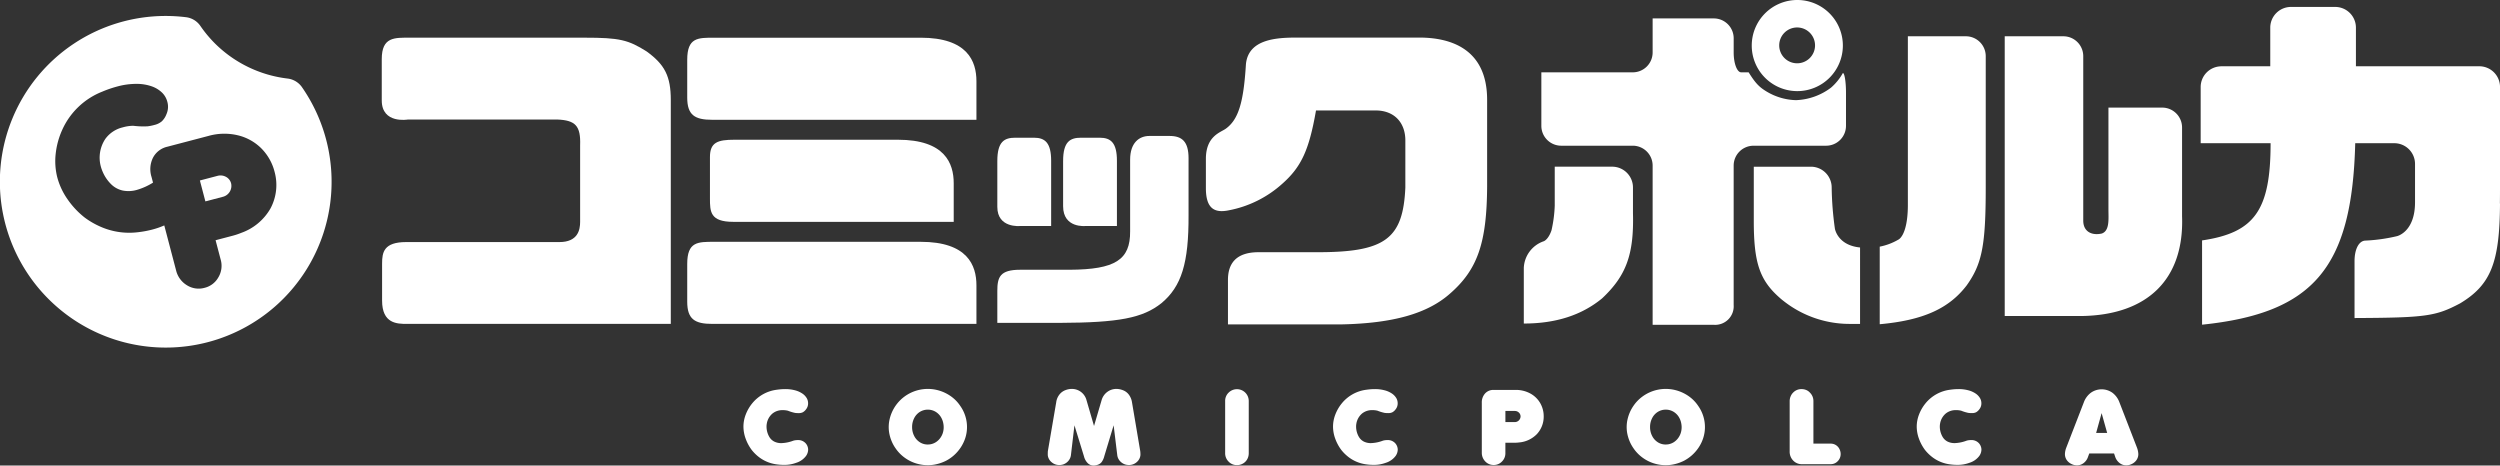
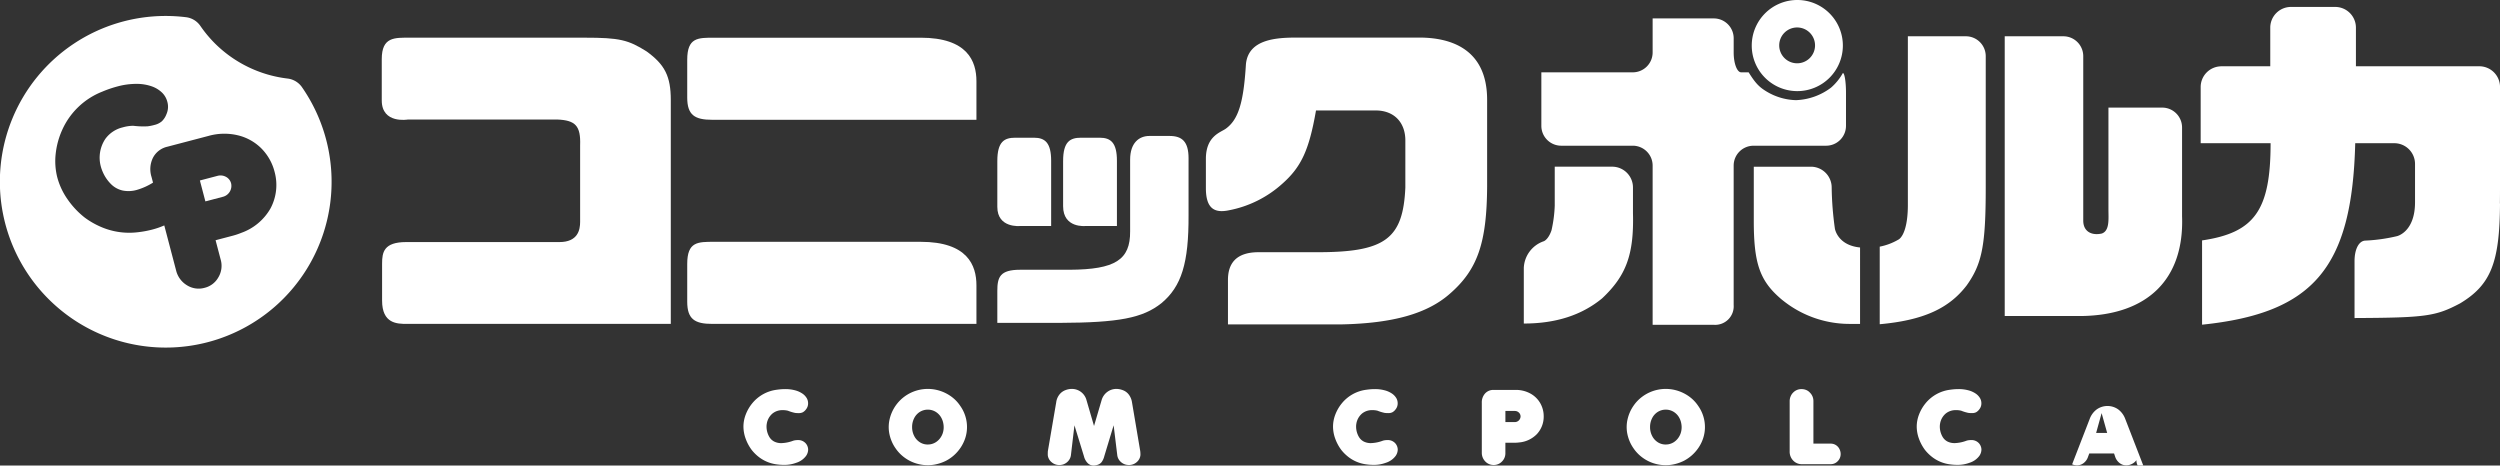
<svg xmlns="http://www.w3.org/2000/svg" viewBox="0 0 576.895 107.429">
  <rect x="0" y="0" width="576.895" height="107.429" fill="#333333" stroke="none" />
  <defs>
    <style>.cls-1{fill:#fff;}</style>
  </defs>
  <g id="レイヤー_2" data-name="レイヤー 2">
    <g id="レイヤー_1-2" data-name="レイヤー 1">
      <path class="cls-1" d="M69.681,20.115a4.719,4.719,0,0,0-3.3-1.987,28.534,28.534,0,0,1-16.876-8.2,28.786,28.786,0,0,1-3.283-3.969,4.7,4.7,0,0,0-3.3-1.988,38.418,38.418,0,0,0-4.7-.287A38.247,38.247,0,0,0,11.191,68.994a38.264,38.264,0,0,0,58.49-48.879ZM62.416,48.1a12.6,12.6,0,0,1-6.754,5.637,15.665,15.665,0,0,1-1.914.644l-4,1.052,1.166,4.434a5.172,5.172,0,0,1-.548,4.171,4.986,4.986,0,0,1-3.169,2.381A5.062,5.062,0,0,1,43.1,65.8a5.485,5.485,0,0,1-2.447-3.334L37.908,52.017a18.474,18.474,0,0,1-2.808.968,23.419,23.419,0,0,1-3.4.617,16.439,16.439,0,0,1-8.949-1.49A18.37,18.37,0,0,1,19.541,50.2a19.27,19.27,0,0,1-4.007-4.29,15.993,15.993,0,0,1-2.306-4.946,15.239,15.239,0,0,1-.388-5.392,18.161,18.161,0,0,1,1.522-5.616,16.938,16.938,0,0,1,9.25-8.813,26.019,26.019,0,0,1,3.436-1.181,16.7,16.7,0,0,1,4.469-.608,10.565,10.565,0,0,1,3.517.578,6.5,6.5,0,0,1,2.367,1.45,4.52,4.52,0,0,1,1.2,2.064,4.216,4.216,0,0,1-.187,2.895,4.5,4.5,0,0,1-1.062,1.644,4.046,4.046,0,0,1-1.731.85,10.837,10.837,0,0,1-1.537.311,18.959,18.959,0,0,1-3.339-.12,9.227,9.227,0,0,0-2.428.364,6.948,6.948,0,0,0-3.99,2.634,7.8,7.8,0,0,0-1.074,6.352,9.254,9.254,0,0,0,.517,1.435,8.928,8.928,0,0,0,1.987,2.811,5.442,5.442,0,0,0,2.625,1.357,6.939,6.939,0,0,0,3.174-.151,14.784,14.784,0,0,0,3.754-1.687l-.345-1.314a5.936,5.936,0,0,1,.353-4.463,4.965,4.965,0,0,1,3.274-2.5l9.522-2.5a13.448,13.448,0,0,1,6.762-.145A11.4,11.4,0,0,1,60.3,34.234a11.788,11.788,0,0,1,3.073,5.451A11.474,11.474,0,0,1,62.416,48.1Z" />
      <path class="cls-1" d="M52.175,40.823a2.627,2.627,0,0,0-1.961-.249l-4.089,1.074,1.267,4.826L51.481,45.4a2.6,2.6,0,0,0,1.851-3.078A2.368,2.368,0,0,0,52.175,40.823Z" />
      <path class="cls-1" d="M173.489,103.86a9.932,9.932,0,0,1-1.434-2.659,8.279,8.279,0,0,1-.5-2.763,7.778,7.778,0,0,1,.512-2.734,9.345,9.345,0,0,1,1.491-2.6,8.719,8.719,0,0,1,5.756-3.176,13.224,13.224,0,0,1,1.865-.139,8.6,8.6,0,0,1,2.3.282,5.451,5.451,0,0,1,1.675.748,3.333,3.333,0,0,1,.99,1.03,2.327,2.327,0,0,1,.329,1.187A2.16,2.16,0,0,1,186,94.455a2.343,2.343,0,0,1-.742.679,2.094,2.094,0,0,1-.973.195,5.658,5.658,0,0,1-.806-.046,9.679,9.679,0,0,1-1.646-.5,4.693,4.693,0,0,0-1.255-.138,3.587,3.587,0,0,0-2.331.788,3.866,3.866,0,0,0-1.295,2.275,3.806,3.806,0,0,0-.069.748,4.733,4.733,0,0,0,.691,2.44,2.773,2.773,0,0,0,1.128,1.019,3.585,3.585,0,0,0,1.6.34,8.489,8.489,0,0,0,2.7-.541.679.679,0,0,1,.1-.034q.079-.024.138-.036a4.011,4.011,0,0,1,.875-.091,2.286,2.286,0,0,1,1.784.725,2.25,2.25,0,0,1,.588,1.486,2.611,2.611,0,0,1-.5,1.461,4.5,4.5,0,0,1-2.279,1.578,7.733,7.733,0,0,1-2.855.471,12.269,12.269,0,0,1-1.773-.137,8.465,8.465,0,0,1-4.26-1.912A9.472,9.472,0,0,1,173.489,103.86Z" />
      <path class="cls-1" d="M206.655,103.445a8.473,8.473,0,0,1-.869-1.559,9.079,9.079,0,0,1-.53-1.657,8,8,0,0,1,0-3.357,9.139,9.139,0,0,1,.535-1.675,9.033,9.033,0,0,1,2.867-3.643,9.107,9.107,0,0,1,7.627-1.543,9.226,9.226,0,0,1,2.061.777,9.013,9.013,0,0,1,1.8,1.226,8.3,8.3,0,0,1,1.421,1.624,8.449,8.449,0,0,1,1.578,4.9,8.28,8.28,0,0,1-.4,2.551,9.144,9.144,0,0,1-2.625,3.983,8.9,8.9,0,0,1-1.767,1.226,9.418,9.418,0,0,1-2.032.765,8.916,8.916,0,0,1-2.211.283,9.159,9.159,0,0,1-2.872-.461,8.91,8.91,0,0,1-2.579-1.347A8.7,8.7,0,0,1,206.655,103.445Zm3.822-4.9a4.387,4.387,0,0,0,.489,2.072,3.664,3.664,0,0,0,1.313,1.446,3.349,3.349,0,0,0,1.8.512,3.864,3.864,0,0,0,.713-.069,3.488,3.488,0,0,0,1.186-.483,3.842,3.842,0,0,0,.938-.875,4.024,4.024,0,0,0,.628-1.181,4.419,4.419,0,0,0,.149-2.158,4.259,4.259,0,0,0-.673-1.727,3.633,3.633,0,0,0-1.261-1.14,3.52,3.52,0,0,0-3.488.1,3.611,3.611,0,0,0-1.312,1.444A4.4,4.4,0,0,0,210.477,98.541Z" />
      <path class="cls-1" d="M241.78,105q0-.621.023-.9l1.934-11.316a3.632,3.632,0,0,1,.72-1.721,3.145,3.145,0,0,1,1.422-1.042,4.087,4.087,0,0,1,1.439-.276,3.482,3.482,0,0,1,3.4,2.59l1.738,5.964,1.75-5.964a3.579,3.579,0,0,1,1.3-1.888,3.452,3.452,0,0,1,2.123-.7,4.156,4.156,0,0,1,1.44.276,3.046,3.046,0,0,1,1.416,1.037,3.9,3.9,0,0,1,.725,1.726l1.911,11.316a6.259,6.259,0,0,1,.046.9,2.43,2.43,0,0,1-.869,1.646,2.665,2.665,0,0,1-1.791.657,3.038,3.038,0,0,1-.9-.139,2.753,2.753,0,0,1-1.232-.851,2.469,2.469,0,0,1-.564-1.337l-.829-6.837-2.165,7.16a3.861,3.861,0,0,1-.6,1.318,1.82,1.82,0,0,1-.881.616,3,3,0,0,1-.944.2,1.958,1.958,0,0,1-1.37-.541,3.36,3.36,0,0,1-.886-1.589l-2.2-7.16-.806,6.837a2.484,2.484,0,0,1-.564,1.337,2.76,2.76,0,0,1-1.22.851,3.126,3.126,0,0,1-.9.139,2.67,2.67,0,0,1-1.785-.657A2.425,2.425,0,0,1,241.78,105Z" />
-       <path class="cls-1" d="M283.52,106.531a2.692,2.692,0,0,1-.806-1.98V92.544a2.616,2.616,0,0,1,.8-1.94,2.721,2.721,0,0,1,4.282.57,2.741,2.741,0,0,1,.363,1.392V104.6a2.837,2.837,0,0,1-.2,1.053,2.612,2.612,0,0,1-.592.9,2.67,2.67,0,0,1-1.911.771A2.559,2.559,0,0,1,283.52,106.531Z" />
      <path class="cls-1" d="M309.541,103.86a9.932,9.932,0,0,1-1.434-2.659,8.256,8.256,0,0,1-.5-2.763,7.78,7.78,0,0,1,.513-2.734,9.37,9.37,0,0,1,1.491-2.6,8.721,8.721,0,0,1,5.756-3.176,13.235,13.235,0,0,1,1.865-.139,8.591,8.591,0,0,1,2.3.282,5.458,5.458,0,0,1,1.676.748,3.364,3.364,0,0,1,.989,1.03,2.326,2.326,0,0,1,.328,1.187,2.164,2.164,0,0,1-.471,1.416,2.345,2.345,0,0,1-.743.679,2.092,2.092,0,0,1-.972.195,5.683,5.683,0,0,1-.807-.046,9.7,9.7,0,0,1-1.645-.5,4.708,4.708,0,0,0-1.255-.138,3.589,3.589,0,0,0-2.332.788,3.871,3.871,0,0,0-1.3,2.275,3.806,3.806,0,0,0-.069.748,4.733,4.733,0,0,0,.691,2.44,2.779,2.779,0,0,0,1.128,1.019,3.591,3.591,0,0,0,1.6.34,8.489,8.489,0,0,0,2.706-.541.653.653,0,0,1,.1-.034c.054-.016.1-.028.139-.036a4,4,0,0,1,.874-.091,2.288,2.288,0,0,1,1.785.725,2.254,2.254,0,0,1,.587,1.486,2.609,2.609,0,0,1-.5,1.461,4.494,4.494,0,0,1-2.28,1.578,7.737,7.737,0,0,1-2.855.471,12.269,12.269,0,0,1-1.773-.137,8.462,8.462,0,0,1-4.259-1.912A9.477,9.477,0,0,1,309.541,103.86Z" />
      <path class="cls-1" d="M342.721,106.462a2.835,2.835,0,0,1-.783-1.981V92.97a3.066,3.066,0,0,1,.76-2.176,2.55,2.55,0,0,1,1.957-.818h5.066a6.937,6.937,0,0,1,3.383.812,5.85,5.85,0,0,1,2.3,2.21,6.06,6.06,0,0,1,.818,3.114,5.9,5.9,0,0,1-1.578,4.064,6.478,6.478,0,0,1-4.1,1.923,8.01,8.01,0,0,1-1.036.069h-2.129v2.36a2.655,2.655,0,0,1-.818,2,2.57,2.57,0,0,1-1.888.772A2.61,2.61,0,0,1,342.721,106.462Zm4.663-9.061h2.176a1.338,1.338,0,0,0,1.323-1.289,1.223,1.223,0,0,0-.38-.9,1.354,1.354,0,0,0-.943-.38h-2.176Z" />
      <path class="cls-1" d="M376.943,103.445a8.591,8.591,0,0,1-.869-1.559,9.152,9.152,0,0,1-.529-1.657,7.959,7.959,0,0,1,0-3.357,9.139,9.139,0,0,1,.535-1.675,8.639,8.639,0,0,1,.863-1.559,8.739,8.739,0,0,1,2-2.084,9.107,9.107,0,0,1,7.627-1.543,9.244,9.244,0,0,1,2.061.777,9.013,9.013,0,0,1,1.8,1.226,8.369,8.369,0,0,1,1.422,1.624,8.463,8.463,0,0,1,1.577,4.9,8.251,8.251,0,0,1-.4,2.551,8.825,8.825,0,0,1-1.173,2.353,9.191,9.191,0,0,1-3.218,2.856,9.438,9.438,0,0,1-2.032.765,8.914,8.914,0,0,1-2.21.283,9.156,9.156,0,0,1-2.873-.461,8.9,8.9,0,0,1-2.579-1.347A8.682,8.682,0,0,1,376.943,103.445Zm3.823-4.9a4.387,4.387,0,0,0,.489,2.072,3.669,3.669,0,0,0,1.312,1.446,3.351,3.351,0,0,0,1.8.512,3.875,3.875,0,0,0,.714-.069,3.5,3.5,0,0,0,1.186-.483,3.842,3.842,0,0,0,.938-.875,4.045,4.045,0,0,0,.627-1.181,4.359,4.359,0,0,0,.219-1.4,4.5,4.5,0,0,0-.069-.759,4.273,4.273,0,0,0-.673-1.727,3.633,3.633,0,0,0-1.261-1.14,3.52,3.52,0,0,0-3.488.1,3.607,3.607,0,0,0-1.313,1.444A4.415,4.415,0,0,0,380.766,98.541Z" />
      <path class="cls-1" d="M415.835,107.118a2.73,2.73,0,0,1-2.037-.835,2.918,2.918,0,0,1-.818-2.135v-11.6a2.767,2.767,0,0,1,.213-1.06,2.7,2.7,0,0,1,.593-.9,2.63,2.63,0,0,1,1.934-.8,2.8,2.8,0,0,1,1.053.2,2.312,2.312,0,0,1,.858.594,2.7,2.7,0,0,1,.829,1.979v9.809h3.983a2.21,2.21,0,0,1,1.168.316,2.264,2.264,0,0,1,.829.881,2.5,2.5,0,0,1,.305,1.209,2.3,2.3,0,0,1-.684,1.657,2.2,2.2,0,0,1-1.618.68Z" />
      <path class="cls-1" d="M444.231,103.86A9.929,9.929,0,0,1,442.8,101.2a8.256,8.256,0,0,1-.5-2.763,7.78,7.78,0,0,1,.513-2.734,9.32,9.32,0,0,1,1.491-2.6,8.719,8.719,0,0,1,5.756-3.176,13.213,13.213,0,0,1,1.865-.139,8.6,8.6,0,0,1,2.3.282,5.462,5.462,0,0,1,1.675.748,3.356,3.356,0,0,1,.99,1.03,2.336,2.336,0,0,1,.328,1.187,2.159,2.159,0,0,1-.472,1.416,2.353,2.353,0,0,1-.742.679,2.094,2.094,0,0,1-.973.195,5.668,5.668,0,0,1-.806-.046,9.679,9.679,0,0,1-1.646-.5,4.7,4.7,0,0,0-1.255-.138,3.591,3.591,0,0,0-2.332.788,3.877,3.877,0,0,0-1.295,2.275,3.806,3.806,0,0,0-.069.748,4.733,4.733,0,0,0,.691,2.44,2.779,2.779,0,0,0,1.128,1.019,3.592,3.592,0,0,0,1.6.34,8.484,8.484,0,0,0,2.7-.541.74.74,0,0,1,.1-.034c.054-.016.1-.028.139-.036a4.008,4.008,0,0,1,.874-.091,2.287,2.287,0,0,1,1.785.725,2.249,2.249,0,0,1,.587,1.486,2.609,2.609,0,0,1-.5,1.461,4.5,4.5,0,0,1-2.279,1.578,7.739,7.739,0,0,1-2.856.471,12.256,12.256,0,0,1-1.772-.137,8.461,8.461,0,0,1-4.26-1.912A9.528,9.528,0,0,1,444.231,103.86Z" />
-       <path class="cls-1" d="M478.159,107.142a2.832,2.832,0,0,1-1.226-.962,2.412,2.412,0,0,1-.432-1.422,4.449,4.449,0,0,1,.311-1.462l4.052-10.465a4.816,4.816,0,0,1,1.641-2.216,4.294,4.294,0,0,1,4.927,0,4.821,4.821,0,0,1,1.64,2.216l4.053,10.465a4.806,4.806,0,0,1,.311,1.462A2.412,2.412,0,0,1,493,106.18a2.83,2.83,0,0,1-1.227.962,2.788,2.788,0,0,1-1.128.241,2.483,2.483,0,0,1-1.513-.518,3.019,3.019,0,0,1-1.031-1.439l-.264-.783h-5.722l-.288.783a2.967,2.967,0,0,1-1.007,1.428,2.489,2.489,0,0,1-1.537.529A2.788,2.788,0,0,1,478.159,107.142ZM483.7,99.9h2.544l-1.277-4.571Z" />
+       <path class="cls-1" d="M478.159,107.142l4.052-10.465a4.816,4.816,0,0,1,1.641-2.216,4.294,4.294,0,0,1,4.927,0,4.821,4.821,0,0,1,1.64,2.216l4.053,10.465a4.806,4.806,0,0,1,.311,1.462A2.412,2.412,0,0,1,493,106.18a2.83,2.83,0,0,1-1.227.962,2.788,2.788,0,0,1-1.128.241,2.483,2.483,0,0,1-1.513-.518,3.019,3.019,0,0,1-1.031-1.439l-.264-.783h-5.722l-.288.783a2.967,2.967,0,0,1-1.007,1.428,2.489,2.489,0,0,1-1.537.529A2.788,2.788,0,0,1,478.159,107.142ZM483.7,99.9h2.544l-1.277-4.571Z" />
      <path class="cls-1" d="M93.729,55.86h35.358c4.314,0,4.782-2.895,4.782-4.653V33.545c.162-4.5-1.063-5.8-5.312-5.967H94.144s-6.05,1.084-6.05-4.407V13.639c0-5.168,2.982-4.944,6.536-4.944h40.3c8.009,0,10.053.492,14.306,3.188,4.167,3.025,5.556,5.722,5.556,11.2V74.741h-60.9c-2.26,0-5.721-.044-5.721-5.377V60.807C88.171,58.22,88.563,55.86,93.729,55.86Z" />
      <path class="cls-1" d="M303.678,25.484c-1.6,9.206-3.426,13.086-7.835,16.967a25.522,25.522,0,0,1-12.3,6.083c-3.208.655-5.275-.308-5.275-5.12V36.675c0-5.294,3.379-6.1,4.586-6.972,2.95-2.125,4.112-6.119,4.651-14.845.531-5.934,7.268-6.188,11.924-6.188h28.059c7.02,0,15.678,2.422,15.678,14.361V43.06c-.077,13.01-2.208,19.17-8.6,24.725-5.176,4.566-13.086,6.848-25.183,7.076H283.362V64.589c0-3.527,1.621-6.391,7.08-6.391h13.083c16.052.078,20.239-2.968,20.771-14.91V32.4c0-3.982-2.429-6.912-6.877-6.912Z" />
      <path class="cls-1" d="M235.4,62.249h11.433c10.507-.06,14.008-2.277,13.953-8.873V36.836c0-3.85,2.044-5.463,4.451-5.463h4.655c2.884,0,4.376,1.315,4.376,5.141V49.642c.056,11.088-1.635,16.458-6.247,20.31-4.318,3.443-9.864,4.5-23.407,4.553H230.14V67.147C230.14,63.946,230.748,62.249,235.4,62.249Zm3.207-30.47h-4.331c-2.514,0-4.136.887-4.136,5.377,0,2.128,0,5.614,0,10.587S235.4,52.15,235.4,52.15h7.161V37.1C242.561,32.986,241.174,31.779,238.607,31.779Zm15.181,0h-4.332c-2.514,0-4.135.887-4.135,5.377V47.583c0,5.134,5.158,4.567,5.158,4.567h7.261V37.1C257.74,32.986,256.355,31.779,253.788,31.779Z" />
      <path class="cls-1" d="M225.321,27.644H164.365c-4.04,0-5.782-1.088-5.782-5.123V13.8c0-5.168,2.462-5.1,6.264-5.1h47.6c10.828,0,12.874,5.44,12.874,10.043Z" />
      <path class="cls-1" d="M225.321,74.741H164.365c-4.04,0-5.782-1.088-5.782-5.123V60.9c0-5.167,2.462-5.1,6.264-5.1h47.6c10.828,0,12.874,5.438,12.874,10.04Z" />
-       <path class="cls-1" d="M220.078,51.192h-50.87c-5.33,0-5.381-2.34-5.381-5.411v-9.53c0-3.392,1.757-4.007,5.631-4.007h37.749c10.825,0,12.871,5.439,12.871,10.042Z" />
      <path class="cls-1" d="M453.655,8.373h-13.4V47.556c-.075,6.946-2.214,7.751-2.214,7.751a13.721,13.721,0,0,1-4.279,1.611v17.9c10.042-.908,16-3.625,20.084-8.986,3.547-4.983,4.378-9.286,4.378-22.574V12.945A4.585,4.585,0,0,0,453.655,8.373Z" />
      <path class="cls-1" d="M498.956,24.831H486.541V48.688c.038,2.272.173,4.586-1.529,5.2-2.363.527-4.285-.463-4.285-2.979V12.945a4.586,4.586,0,0,0-4.573-4.572H462.606V72.924H480.35C495.6,72.7,504.057,64.393,503.528,49.9V29.4A4.584,4.584,0,0,0,498.956,24.831Z" />
      <path class="cls-1" d="M576.9,20.064a4.784,4.784,0,0,0-4.772-4.771H543.649V6.373A4.785,4.785,0,0,0,538.877,1.6H528.653a4.785,4.785,0,0,0-4.772,4.773v8.92H512.46v.013a4.779,4.779,0,0,0-4.637,4.758V33.047h16.136c0,15.492-3.711,20.655-15.814,22.43V74.924c25.742-2.662,34.619-13.152,35.342-41.877h9.026a4.784,4.784,0,0,1,4.774,4.771v8.864c0,6.859-4.143,7.808-4.143,7.808a39.231,39.231,0,0,1-7.235,1.027c-1.644,0-2.582,2.106-2.582,4.734v13.14c16.462-.08,18.719-.405,24.369-3.391,7.1-4.274,9.119-9.438,9.2-23l-.025-.076c.021-1.163.025-2.663.025-4.7Z" />
      <path class="cls-1" d="M421.405,33.624a4.586,4.586,0,0,0,4.573-4.572V21.424c0-2.515-.325-4.572-.722-4.572a12.579,12.579,0,0,1-2.73,3.371,14.262,14.262,0,0,1-8.1,2.888,13.81,13.81,0,0,1-6.66-1.924c-1.766-1.044-2.65-1.927-4.254-4.5h-1.727c-.948,0-1.724-2.056-1.724-4.572V8.824a4.585,4.585,0,0,0-4.573-4.572H381.358v7.867a4.584,4.584,0,0,1-4.572,4.572H355.679V29.052a4.585,4.585,0,0,0,4.572,4.572h16.535a4.584,4.584,0,0,1,4.572,4.572V74.952h14.126a4.279,4.279,0,0,0,4.573-4.571V38.2a4.584,4.584,0,0,1,4.572-4.572Z" />
      <path class="cls-1" d="M423.417,52.765a74.2,74.2,0,0,1-.742-9.512v0a4.8,4.8,0,0,0-4.785-4.785H404.7V50.977c0,9.658,1.345,13.689,6.048,17.8.311.281.641.542.979.8a24.615,24.615,0,0,0,15.062,5.168h2.434V57.106C424.02,56.605,423.417,52.765,423.417,52.765Z" />
      <path class="cls-1" d="M376.821,44.428V43.249a4.8,4.8,0,0,0-4.785-4.785H358.768v8.985a30.451,30.451,0,0,1-.743,5.689c-.753,2.214-1.806,2.537-1.806,2.537a6.793,6.793,0,0,0-4.589,6.133v12.85c7.39,0,13.352-1.931,18.054-5.794,5.542-5.206,7.389-10.077,7.137-19.651Z" />
      <path class="cls-1" d="M414.743,21.025A10.513,10.513,0,1,0,404.23,10.433,10.5,10.5,0,0,0,414.743,21.025Zm0-14.685a4.133,4.133,0,1,1-4.174,4.093A4.128,4.128,0,0,1,414.743,6.34Z" />
    </g>
  </g>
</svg>